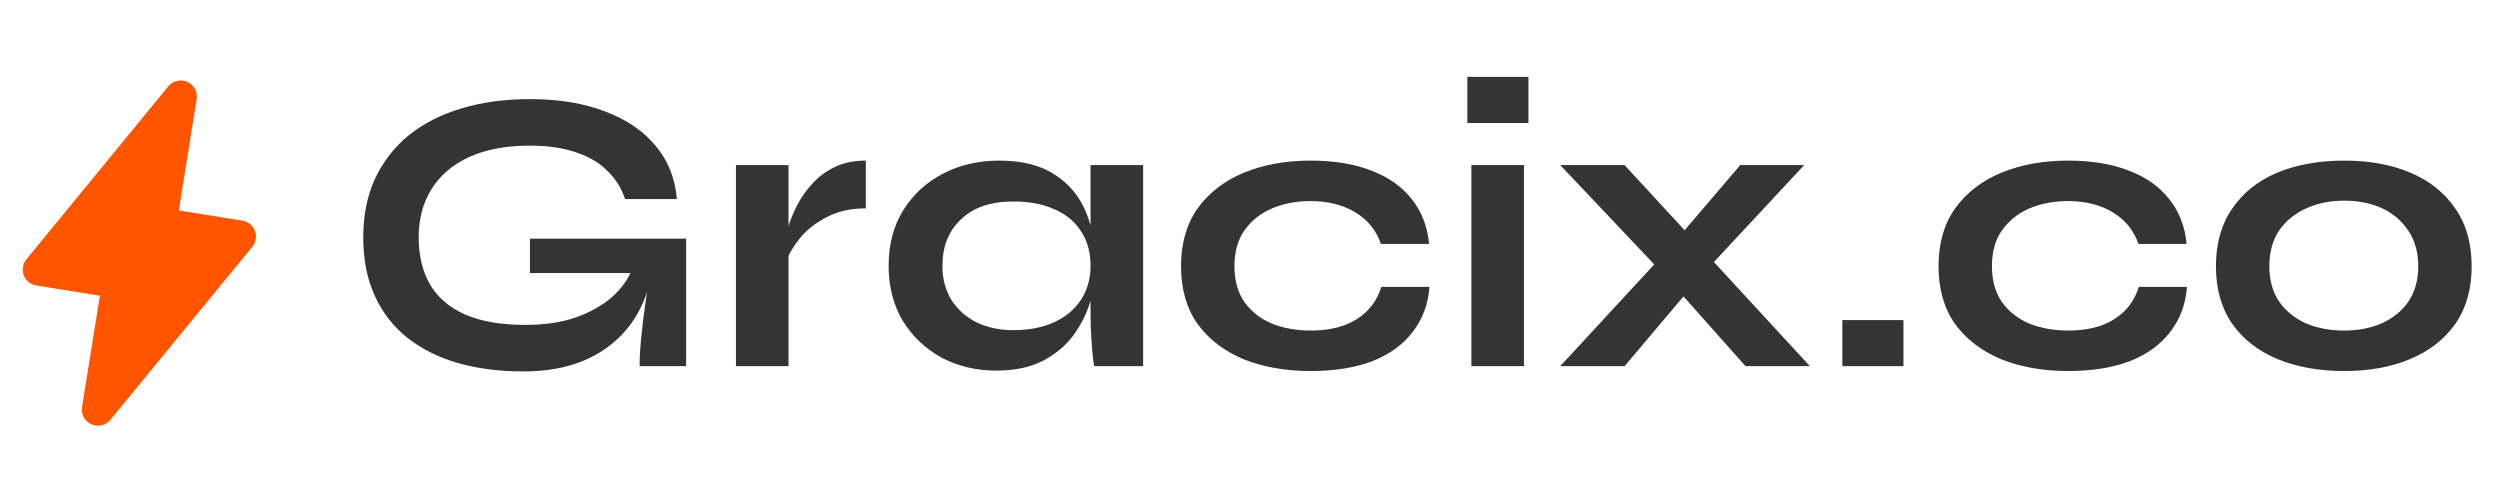
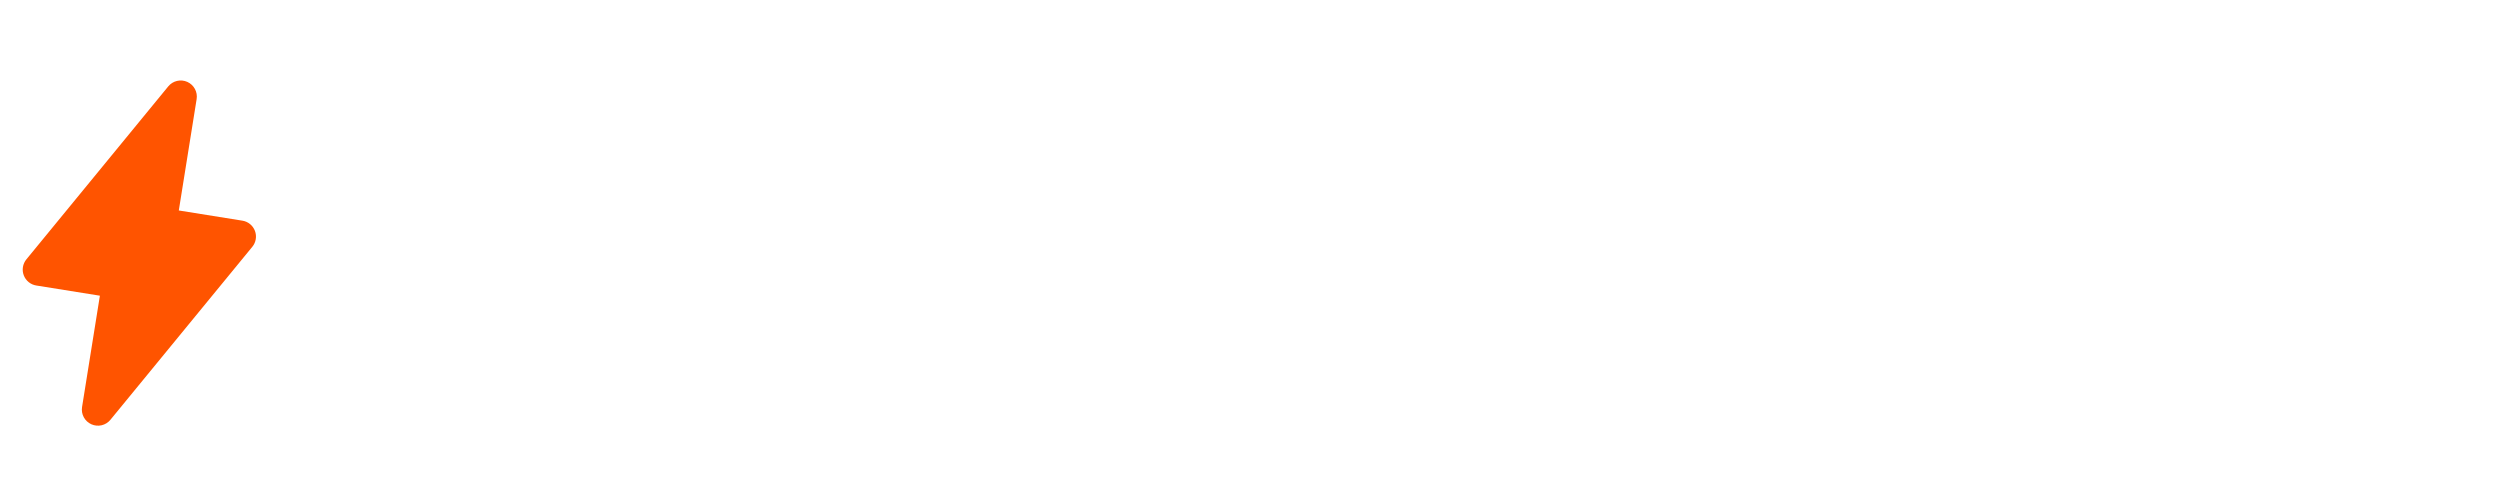
<svg xmlns="http://www.w3.org/2000/svg" width="198" height="38" viewBox="0 0 198 38" fill="none">
-   <path d="M41.459 29.417C39.536 29.417 37.795 29.192 36.236 28.744C34.697 28.295 33.362 27.622 32.23 26.725C31.119 25.827 30.264 24.716 29.666 23.392C29.068 22.067 28.769 20.54 28.769 18.809C28.769 17.057 29.078 15.508 29.698 14.162C30.339 12.795 31.236 11.641 32.39 10.701C33.565 9.761 34.954 9.056 36.556 8.586C38.18 8.095 39.974 7.849 41.94 7.849C44.269 7.849 46.277 8.18 47.965 8.843C49.652 9.483 50.977 10.391 51.938 11.566C52.921 12.742 53.477 14.141 53.605 15.765H49.503C49.225 14.91 48.766 14.173 48.125 13.553C47.505 12.912 46.683 12.421 45.657 12.079C44.632 11.716 43.393 11.534 41.94 11.534C40.081 11.534 38.489 11.834 37.165 12.432C35.862 13.03 34.868 13.874 34.184 14.963C33.501 16.053 33.159 17.335 33.159 18.809C33.159 20.241 33.458 21.48 34.056 22.526C34.654 23.552 35.573 24.343 36.812 24.898C38.073 25.453 39.675 25.731 41.619 25.731C43.115 25.731 44.429 25.539 45.561 25.154C46.715 24.748 47.676 24.214 48.445 23.552C49.215 22.868 49.759 22.11 50.08 21.277L51.746 20.668C51.468 23.424 50.422 25.571 48.606 27.109C46.811 28.648 44.429 29.417 41.459 29.417ZM50.657 29C50.657 28.338 50.699 27.579 50.785 26.725C50.87 25.849 50.977 24.973 51.105 24.097C51.233 23.2 51.351 22.377 51.458 21.629H41.972V18.905H54.342V29H50.657ZM58.286 13.073H62.452V29H58.286V13.073ZM68.573 16.502C67.376 16.502 66.34 16.737 65.464 17.207C64.588 17.655 63.883 18.211 63.349 18.873C62.815 19.535 62.441 20.176 62.227 20.796L62.196 19.033C62.217 18.777 62.302 18.403 62.452 17.912C62.601 17.399 62.826 16.854 63.125 16.277C63.424 15.679 63.819 15.113 64.311 14.579C64.802 14.023 65.4 13.575 66.105 13.233C66.81 12.891 67.633 12.72 68.573 12.72V16.502ZM78.904 29.352C77.323 29.352 75.881 29.011 74.577 28.327C73.295 27.622 72.27 26.65 71.501 25.411C70.753 24.15 70.379 22.697 70.379 21.052C70.379 19.365 70.764 17.901 71.533 16.662C72.302 15.423 73.338 14.461 74.641 13.778C75.966 13.073 77.462 12.72 79.128 12.72C80.965 12.72 82.439 13.094 83.55 13.842C84.683 14.568 85.505 15.562 86.018 16.822C86.531 18.083 86.787 19.493 86.787 21.052C86.787 21.992 86.638 22.954 86.338 23.937C86.039 24.898 85.58 25.795 84.96 26.628C84.341 27.44 83.529 28.103 82.525 28.615C81.521 29.107 80.314 29.352 78.904 29.352ZM80.25 26.148C81.51 26.148 82.6 25.934 83.518 25.507C84.437 25.08 85.142 24.481 85.633 23.712C86.125 22.943 86.371 22.056 86.371 21.052C86.371 19.963 86.114 19.044 85.602 18.296C85.11 17.527 84.405 16.95 83.486 16.566C82.589 16.16 81.51 15.957 80.25 15.957C78.476 15.957 77.098 16.427 76.116 17.367C75.133 18.286 74.641 19.514 74.641 21.052C74.641 22.078 74.876 22.975 75.347 23.744C75.817 24.492 76.468 25.08 77.301 25.507C78.156 25.934 79.139 26.148 80.25 26.148ZM86.371 13.073H90.537V29H86.659C86.659 29 86.627 28.797 86.563 28.391C86.52 27.964 86.477 27.43 86.435 26.789C86.392 26.148 86.371 25.518 86.371 24.898V13.073ZM113.215 22.719C113.108 24.108 112.659 25.304 111.869 26.308C111.1 27.312 110.032 28.081 108.664 28.615C107.297 29.128 105.673 29.385 103.793 29.385C101.828 29.385 100.065 29.075 98.505 28.455C96.967 27.814 95.749 26.885 94.852 25.667C93.976 24.428 93.538 22.9 93.538 21.084C93.538 19.268 93.976 17.741 94.852 16.502C95.749 15.263 96.967 14.322 98.505 13.682C100.065 13.041 101.828 12.72 103.793 12.72C105.673 12.72 107.286 12.987 108.632 13.521C109.978 14.034 111.036 14.782 111.805 15.765C112.595 16.747 113.055 17.933 113.183 19.322H109.369C109.006 18.254 108.333 17.42 107.35 16.822C106.368 16.224 105.182 15.925 103.793 15.925C102.682 15.925 101.667 16.117 100.749 16.502C99.851 16.886 99.125 17.463 98.569 18.232C98.035 18.98 97.768 19.931 97.768 21.084C97.768 22.217 98.035 23.168 98.569 23.937C99.103 24.684 99.83 25.25 100.749 25.635C101.667 25.998 102.682 26.18 103.793 26.18C105.289 26.18 106.506 25.881 107.446 25.283C108.408 24.684 109.059 23.83 109.401 22.719H113.215ZM121.052 6.086V9.74H116.213V6.086H121.052ZM116.533 13.073H120.699V29H116.533V13.073ZM142.894 13.073L134.626 21.95L128.665 29H123.57L132.191 19.674L137.831 13.073H142.894ZM123.57 13.073H128.665L134.69 19.61L143.343 29H138.247L132.062 22.046L123.57 13.073ZM150.753 25.347V29H145.914V25.347H150.753ZM173.209 22.719C173.102 24.108 172.653 25.304 171.863 26.308C171.094 27.312 170.026 28.081 168.658 28.615C167.291 29.128 165.667 29.385 163.787 29.385C161.822 29.385 160.059 29.075 158.499 28.455C156.961 27.814 155.743 26.885 154.846 25.667C153.97 24.428 153.532 22.9 153.532 21.084C153.532 19.268 153.97 17.741 154.846 16.502C155.743 15.263 156.961 14.322 158.499 13.682C160.059 13.041 161.822 12.72 163.787 12.72C165.667 12.72 167.28 12.987 168.626 13.521C169.972 14.034 171.03 14.782 171.799 15.765C172.589 16.747 173.049 17.933 173.177 19.322H169.363C169 18.254 168.327 17.42 167.344 16.822C166.362 16.224 165.176 15.925 163.787 15.925C162.676 15.925 161.661 16.117 160.743 16.502C159.845 16.886 159.119 17.463 158.563 18.232C158.029 18.98 157.762 19.931 157.762 21.084C157.762 22.217 158.029 23.168 158.563 23.937C159.098 24.684 159.824 25.25 160.743 25.635C161.661 25.998 162.676 26.18 163.787 26.18C165.283 26.18 166.5 25.881 167.44 25.283C168.402 24.684 169.053 23.83 169.395 22.719H173.209ZM185.661 29.385C183.652 29.385 181.879 29.064 180.341 28.423C178.824 27.782 177.638 26.853 176.784 25.635C175.929 24.396 175.502 22.879 175.502 21.084C175.502 19.29 175.929 17.773 176.784 16.534C177.638 15.273 178.824 14.322 180.341 13.682C181.879 13.041 183.652 12.72 185.661 12.72C187.669 12.72 189.421 13.041 190.916 13.682C192.433 14.322 193.619 15.273 194.473 16.534C195.328 17.773 195.755 19.29 195.755 21.084C195.755 22.879 195.328 24.396 194.473 25.635C193.619 26.853 192.433 27.782 190.916 28.423C189.421 29.064 187.669 29.385 185.661 29.385ZM185.661 26.18C186.772 26.18 187.765 25.988 188.641 25.603C189.538 25.197 190.243 24.62 190.756 23.872C191.269 23.103 191.525 22.174 191.525 21.084C191.525 19.995 191.269 19.066 190.756 18.296C190.243 17.506 189.549 16.908 188.673 16.502C187.797 16.096 186.793 15.893 185.661 15.893C184.55 15.893 183.545 16.096 182.648 16.502C181.751 16.908 181.035 17.495 180.501 18.264C179.988 19.033 179.732 19.974 179.732 21.084C179.732 22.174 179.988 23.103 180.501 23.872C181.014 24.62 181.719 25.197 182.616 25.603C183.513 25.988 184.528 26.18 185.661 26.18Z" fill="#343434" />
  <path fill-rule="evenodd" clip-rule="evenodd" d="M6.499 32.236C6.454 32.513 6.502 32.797 6.635 33.044C6.768 33.291 6.979 33.487 7.235 33.602C7.49 33.717 7.777 33.745 8.05 33.681C8.323 33.617 8.567 33.464 8.745 33.247L19.984 19.545C20.126 19.372 20.22 19.164 20.256 18.942C20.293 18.721 20.27 18.494 20.19 18.284C20.11 18.074 19.977 17.889 19.803 17.747C19.629 17.605 19.421 17.512 19.199 17.477L14.161 16.669L15.573 7.852C15.618 7.575 15.57 7.292 15.437 7.045C15.304 6.798 15.093 6.602 14.838 6.487C14.582 6.372 14.295 6.344 14.022 6.408C13.749 6.472 13.505 6.624 13.327 6.841L2.088 20.543C1.946 20.717 1.852 20.925 1.816 21.146C1.779 21.368 1.802 21.595 1.882 21.805C1.962 22.015 2.095 22.2 2.269 22.342C2.443 22.483 2.652 22.577 2.873 22.612L7.911 23.419L6.499 32.236Z" fill="#FF5400" />
</svg>